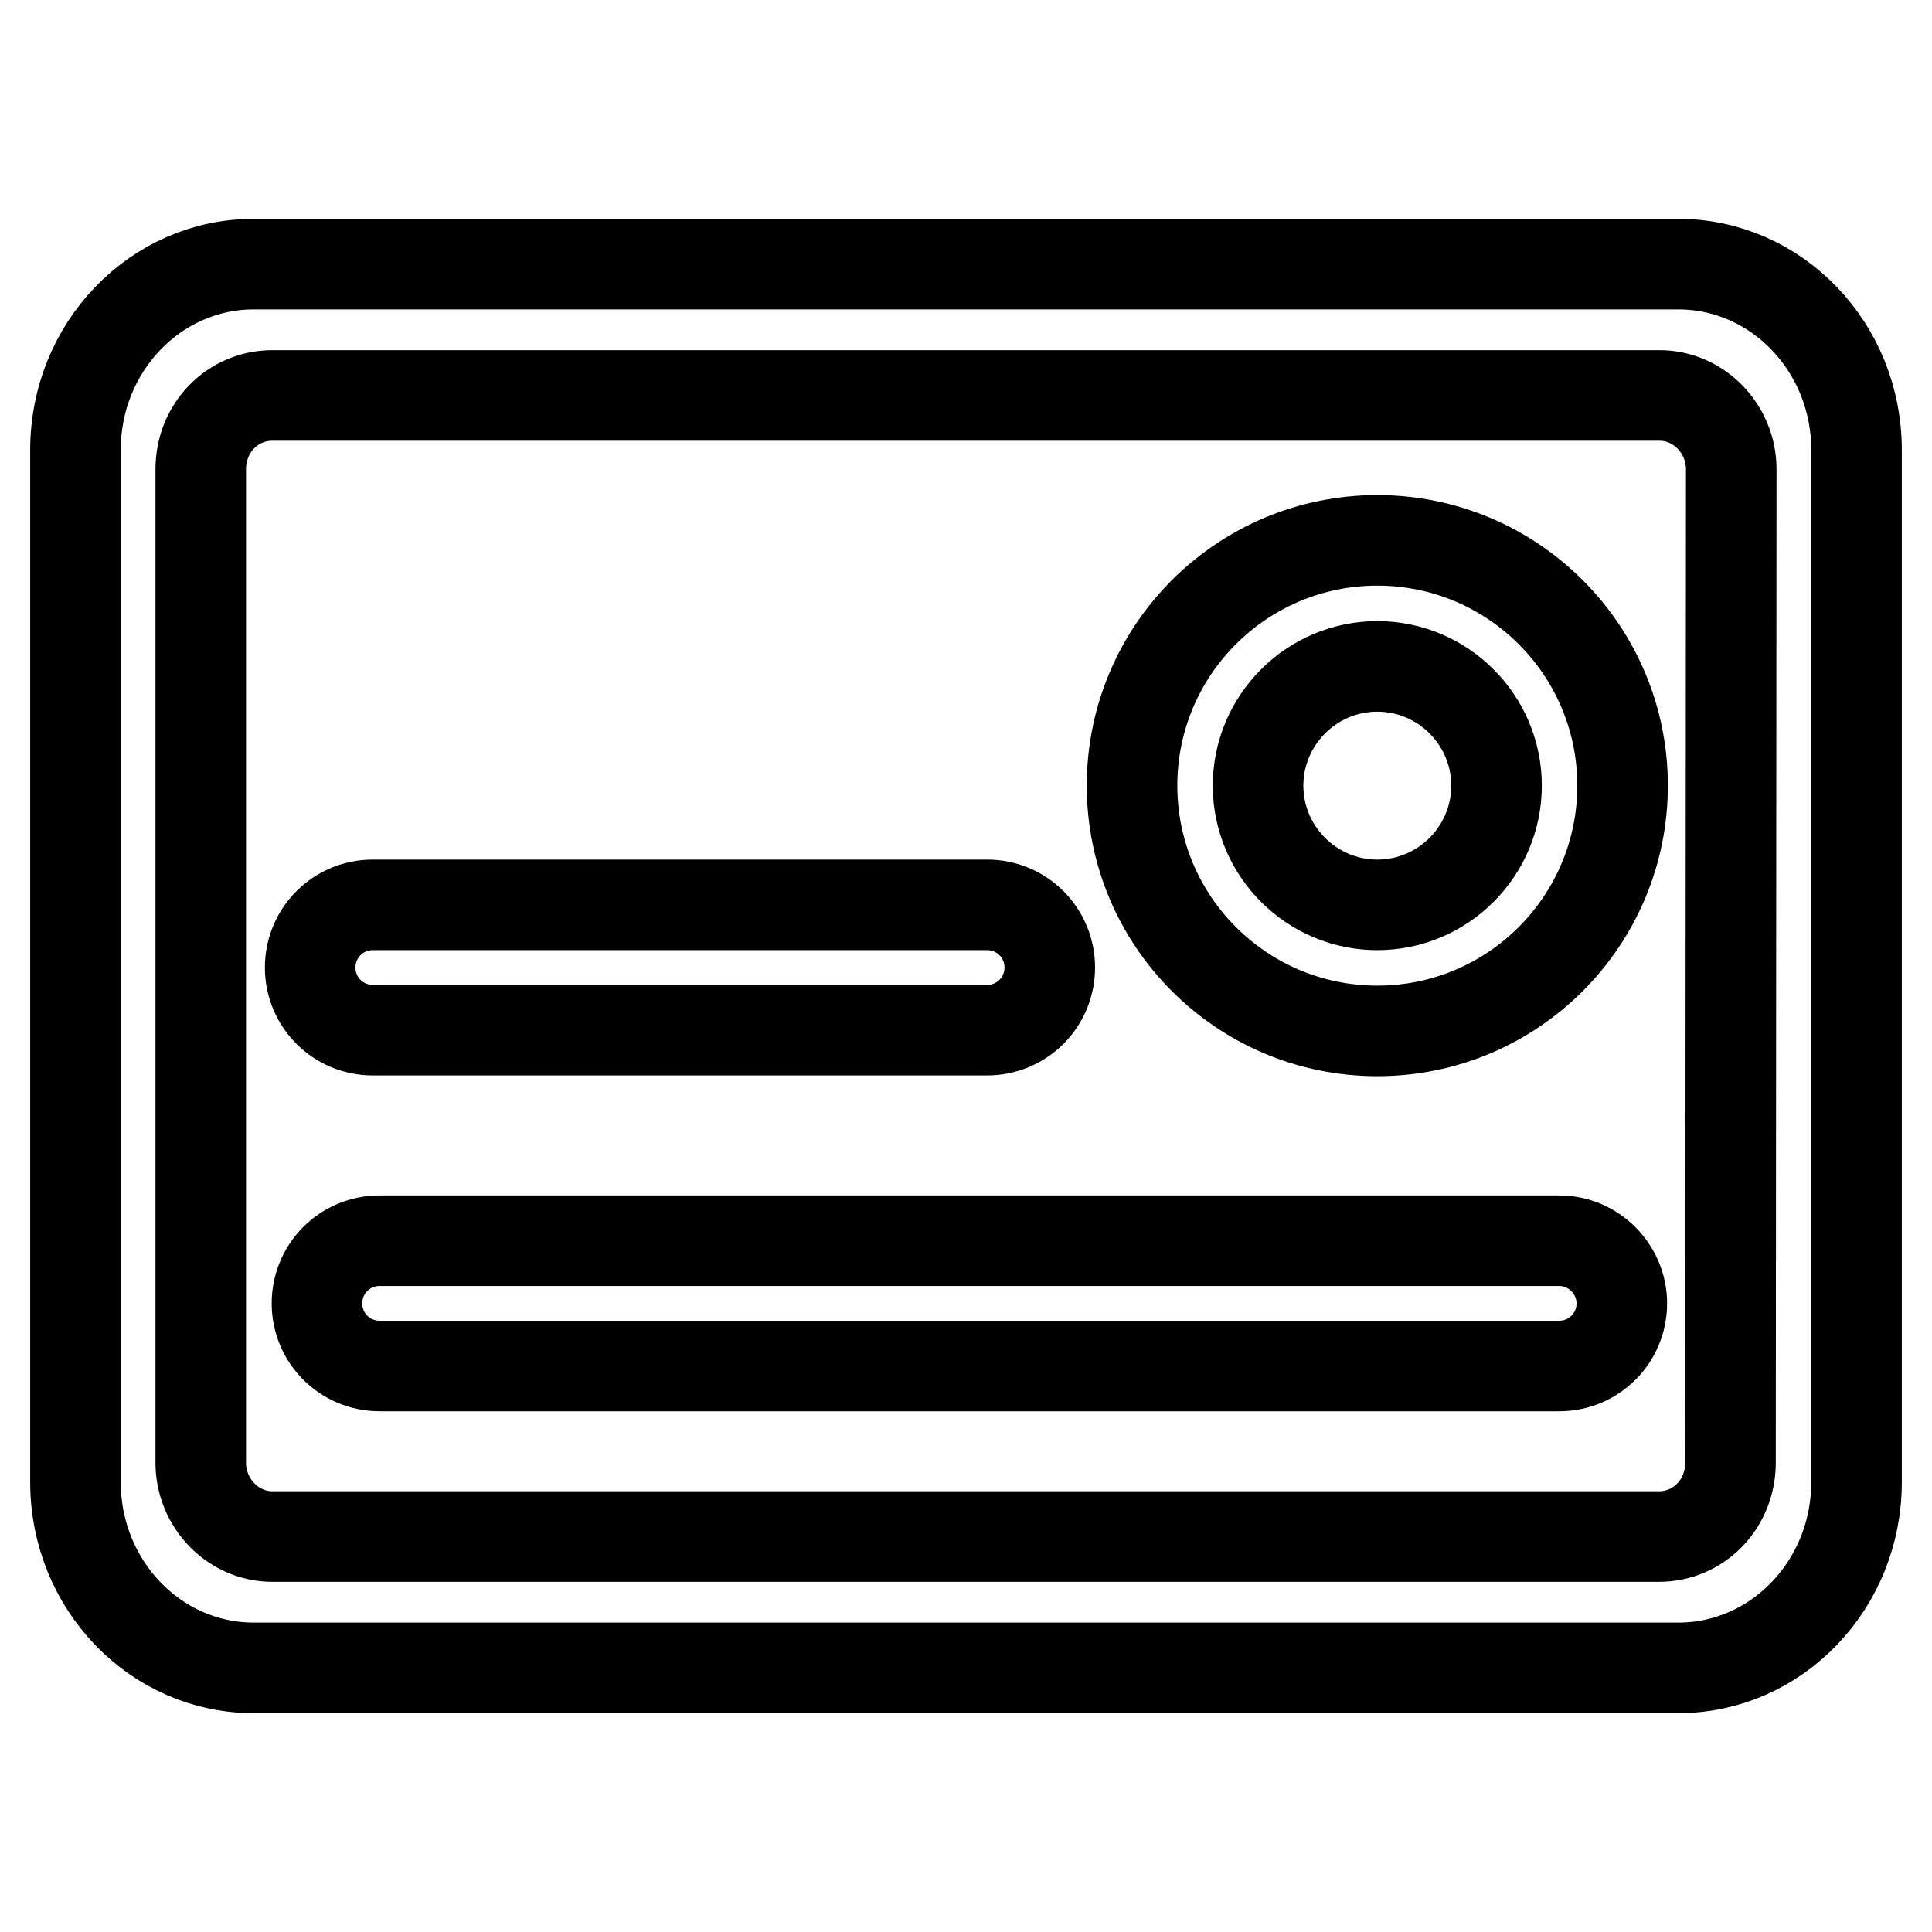
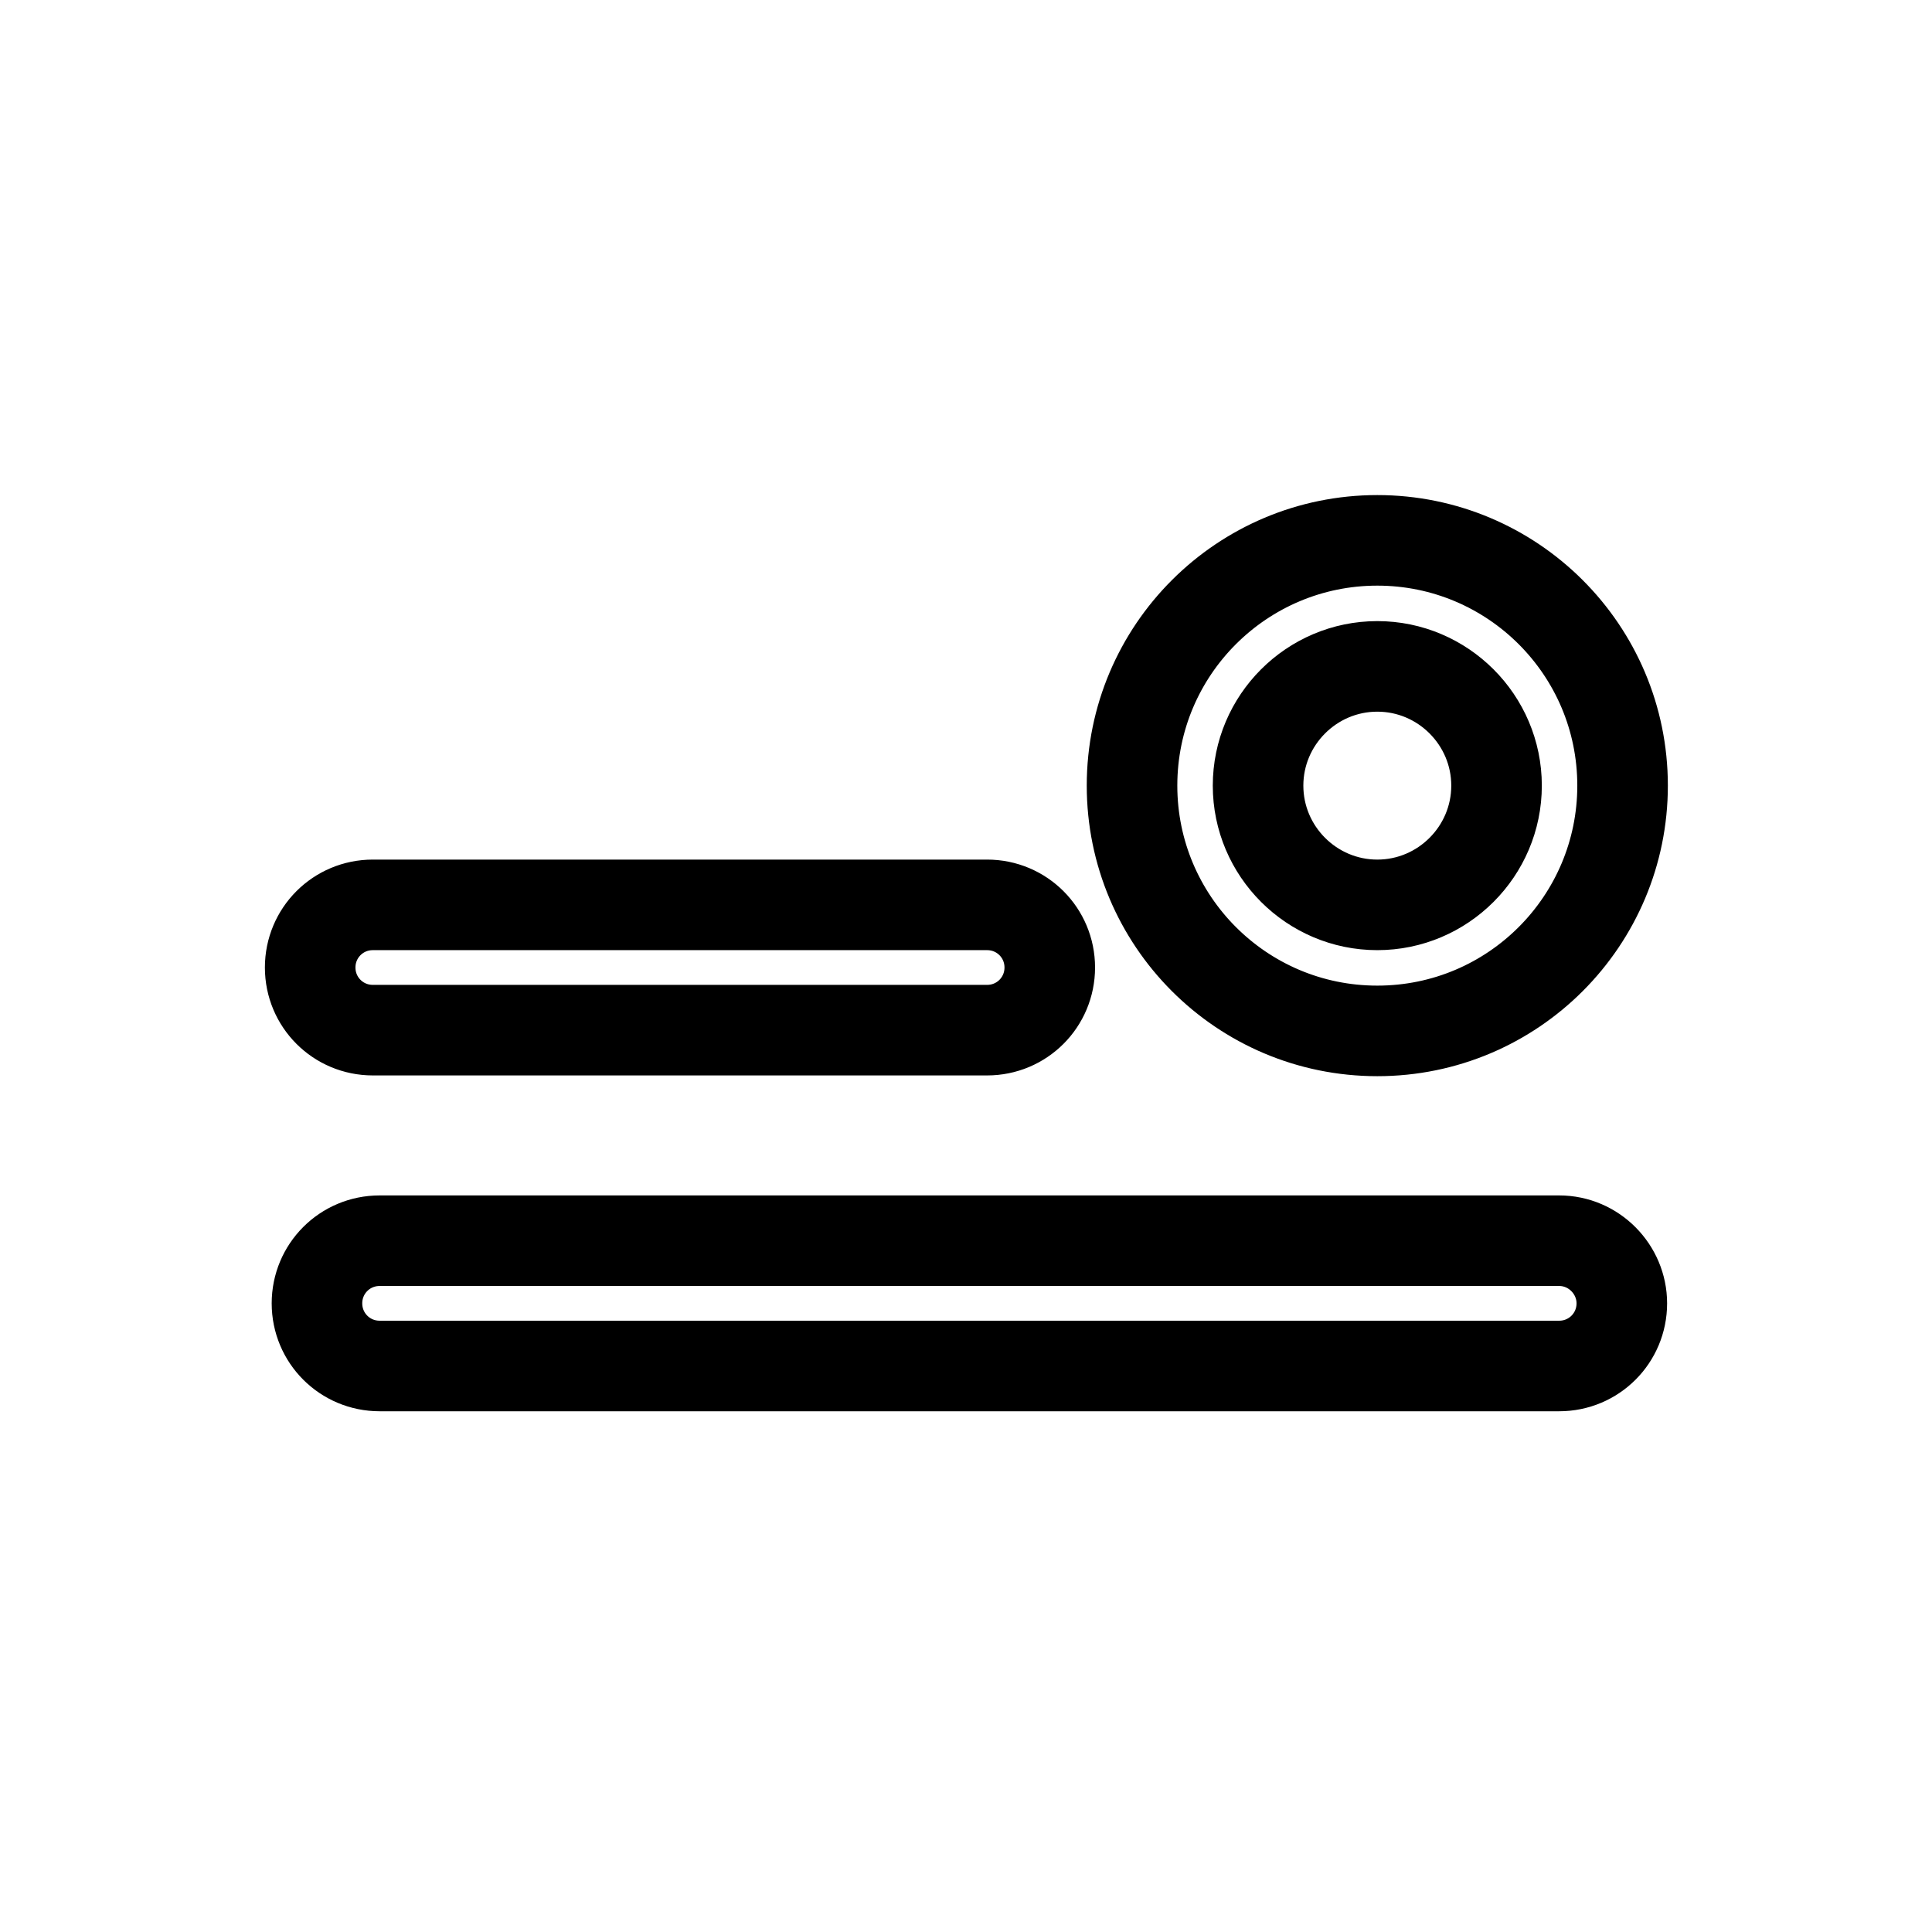
<svg xmlns="http://www.w3.org/2000/svg" version="1.1" x="0px" y="0px" viewBox="0 0 256 256" enable-background="new 0 0 256 256" xml:space="preserve">
  <g>
-     <path stroke-width="12" fill-opacity="0" stroke="#000000" d="M222.4,35H33.6C20.6,35,10,46,10,59.6v136.8C10,210,20.6,221,33.6,221h188.8c13,0,23.6-11,23.6-24.6V59.6 C246,46,235.4,35,222.4,35z M229.3,193.8c0,5.5-4.2,9.8-9.5,9.8H36.1c-5.2,0-9.5-4.4-9.5-9.8V62.2c0-5.5,4.2-9.8,9.5-9.8h183.8 c5.2,0,9.5,4.4,9.5,9.8L229.3,193.8L229.3,193.8z" />
    <path stroke-width="12" fill-opacity="0" stroke="#000000" d="M182.5,71.6c-17.9,0-32.5,14.5-32.5,32.5c0,17.9,14.5,32.5,32.5,32.5S215,122,215,104.1 C215,86.1,200.4,71.6,182.5,71.6z M182.5,119.9c-8.7,0-15.8-7.1-15.8-15.8c0-8.7,7.1-15.8,15.8-15.8c8.7,0,15.8,7.1,15.8,15.8 C198.3,112.8,191.2,119.9,182.5,119.9z M49.4,136.5h81.4c4.6,0,8.3-3.7,8.3-8.3s-3.7-8.3-8.3-8.3H49.4c-4.6,0-8.3,3.7-8.3,8.3 S44.8,136.5,49.4,136.5z M206.6,164.4H50.3c-4.6,0-8.3,3.7-8.3,8.3c0,4.6,3.7,8.3,8.3,8.3h156.3c4.6,0,8.3-3.7,8.3-8.3 C214.9,168.2,211.2,164.4,206.6,164.4z" />
  </g>
</svg>